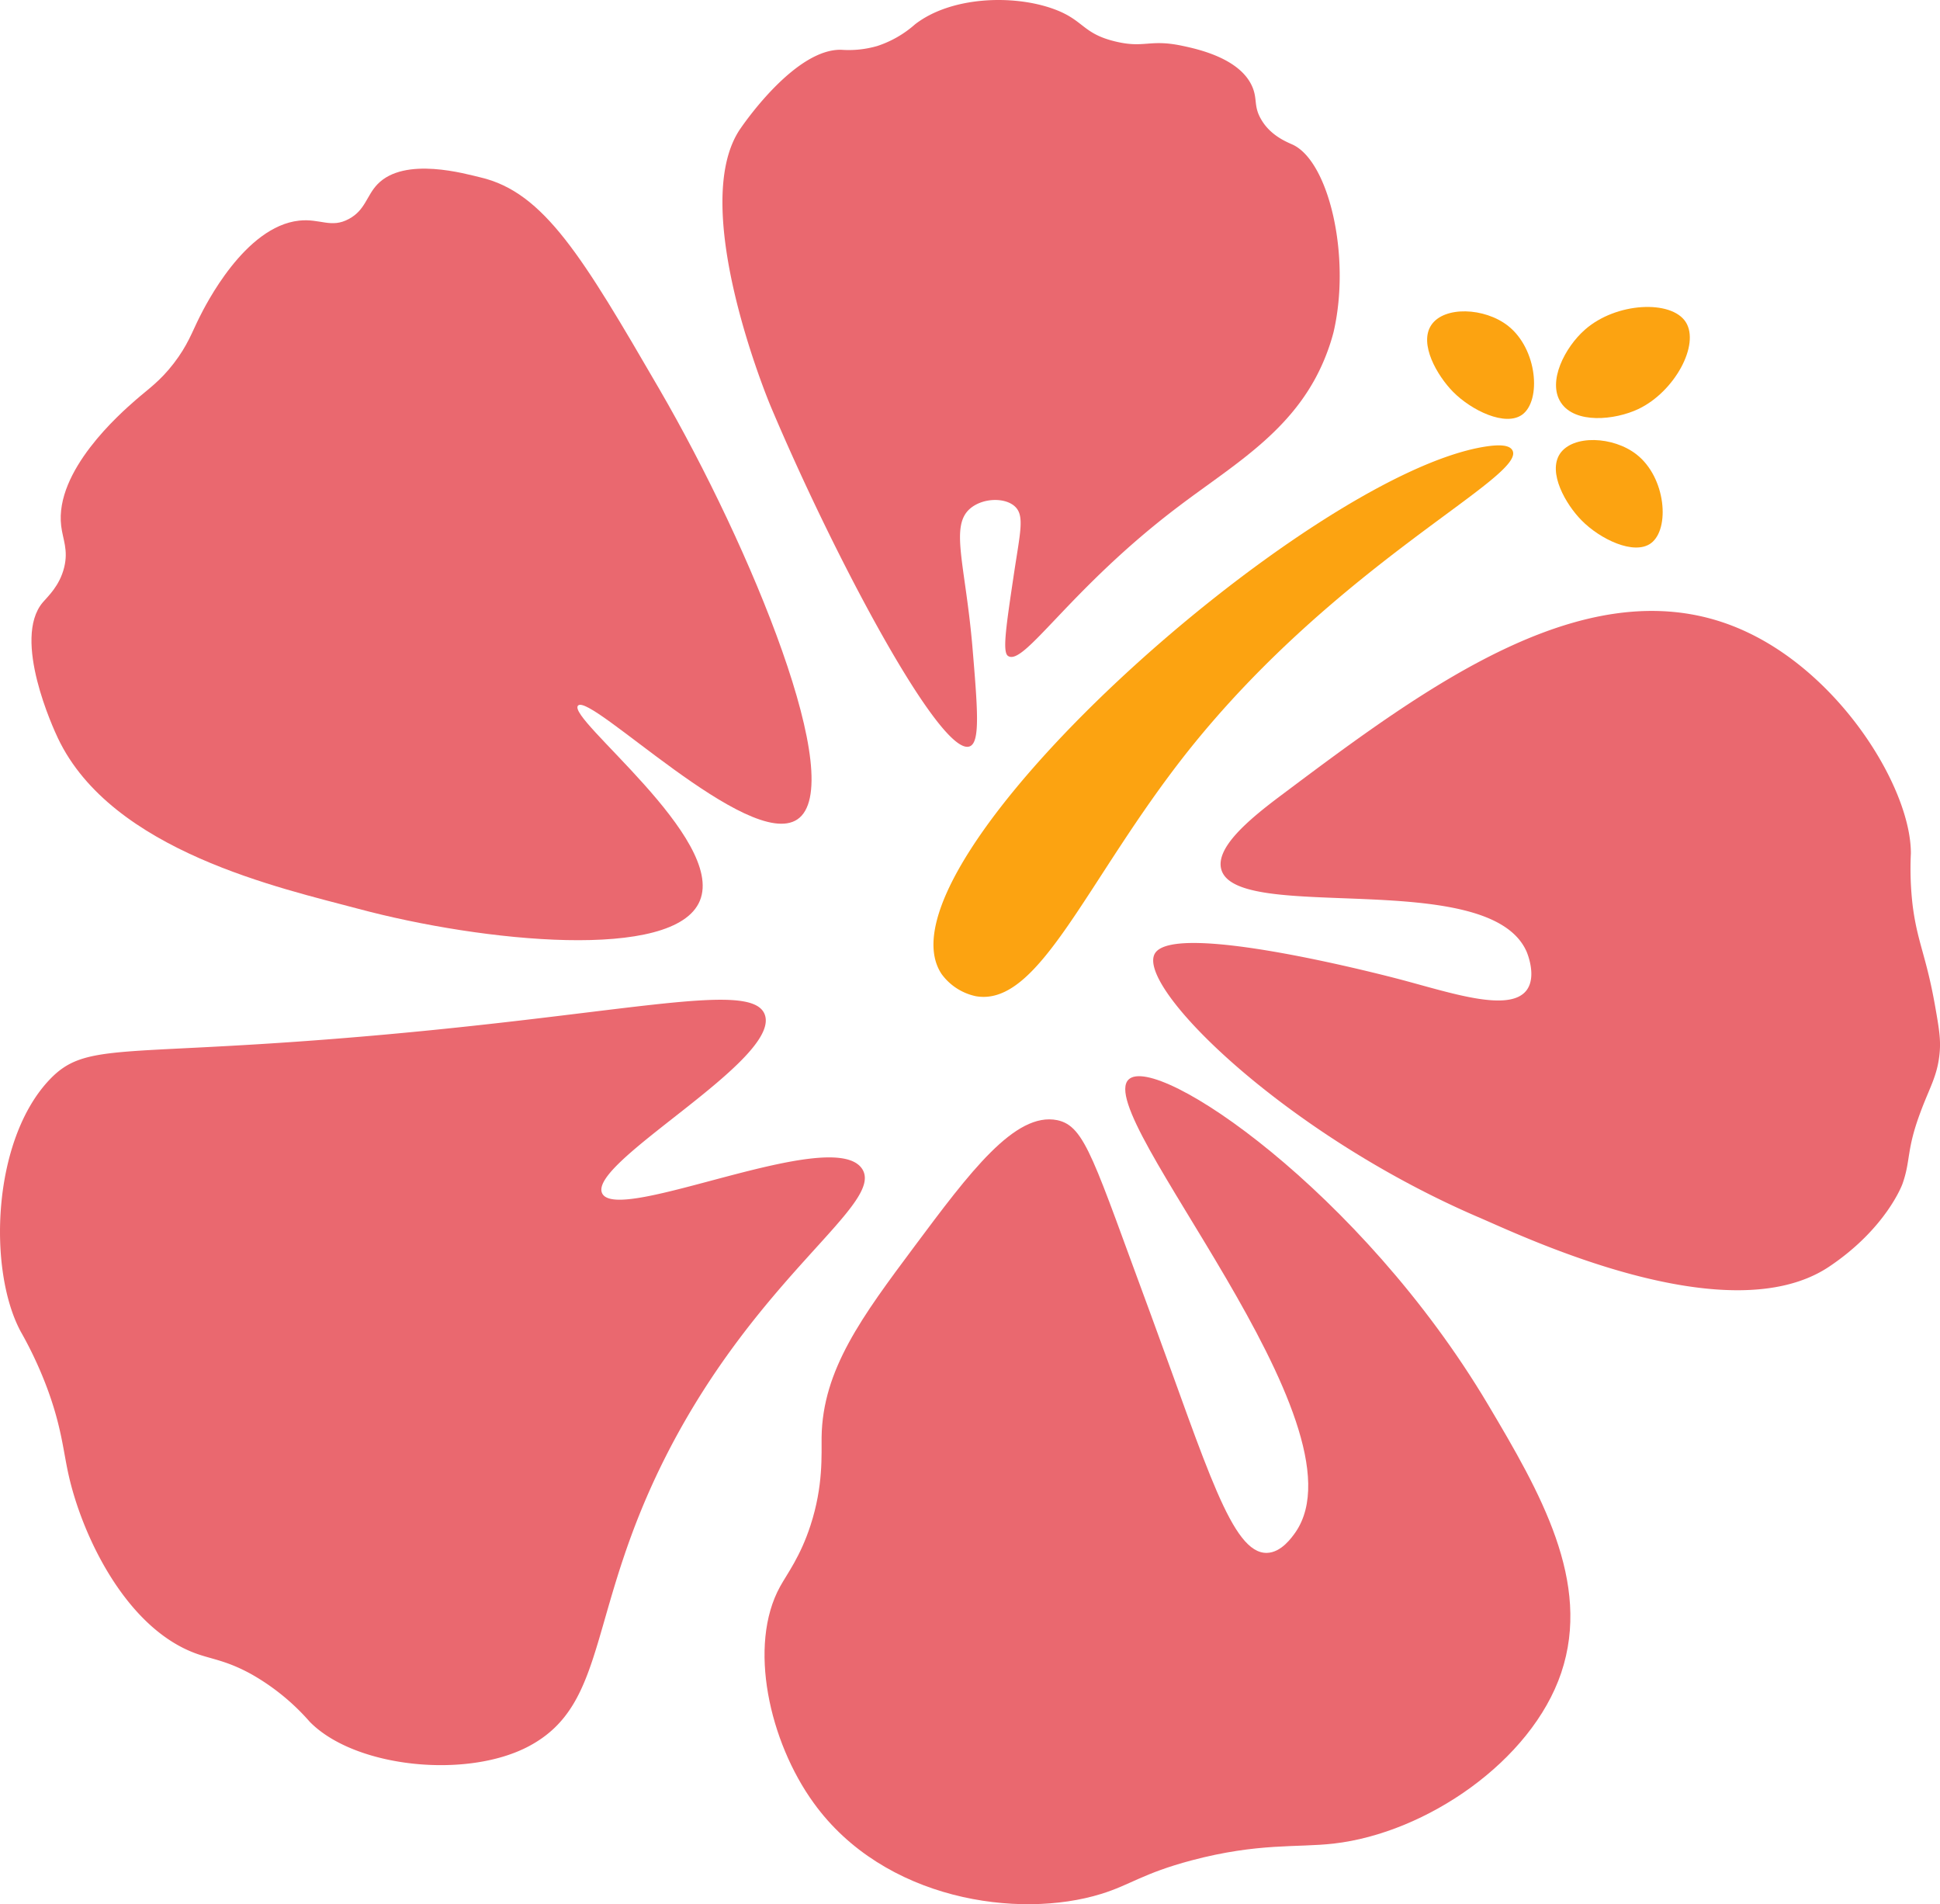
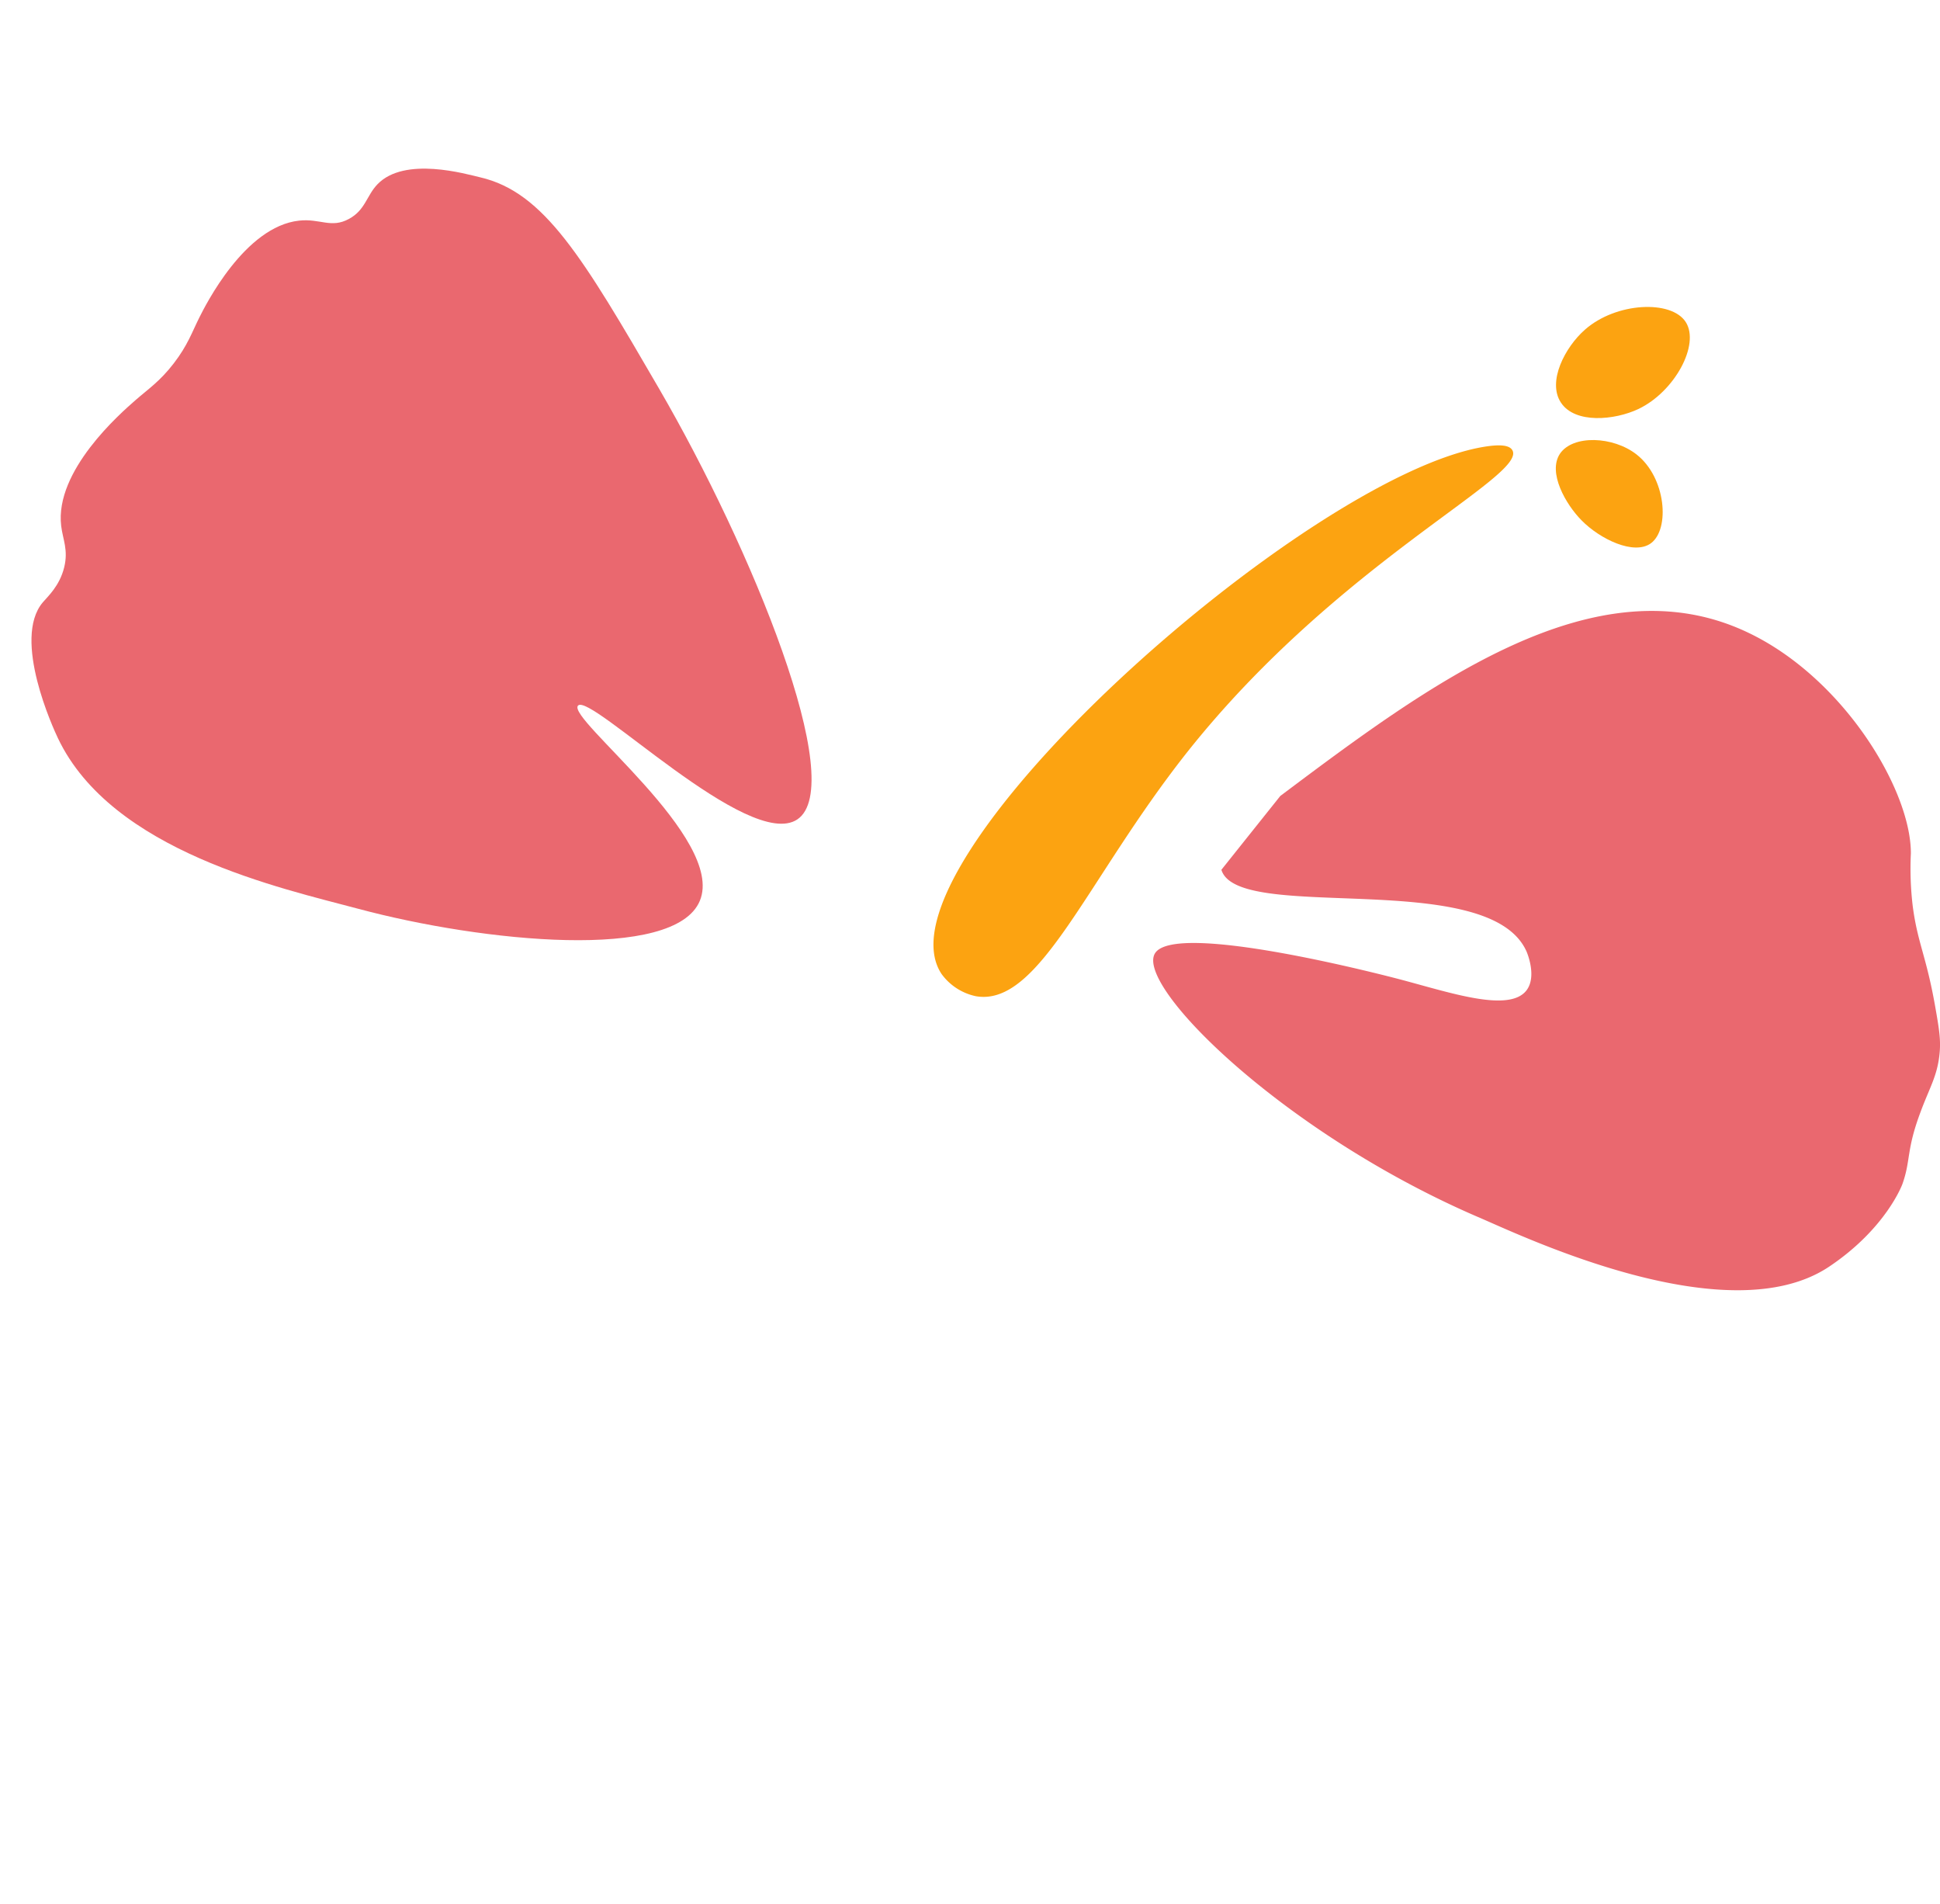
<svg xmlns="http://www.w3.org/2000/svg" viewBox="0 0 404.93 397.35">
  <defs>
    <style>.cls-1{fill:#ea686f;}.cls-2{fill:#fca311;}</style>
  </defs>
  <g id="Layer_2" data-name="Layer 2">
    <g id="Layer_4" data-name="Layer 4">
      <path class="cls-1" d="M166.41,171c10.74-7.15-9.52-56.64-28.84-89.89-15.95-27.46-24-41-37.31-44.1-3-.7-15.79-4.44-21.46,1.43-2.3,2.38-2.54,5.42-6,7.26-3.69,2-6-.14-10.37.34-11.35,1.23-19.56,17.7-20.84,20.25-1.54,3.09-2.42,5.76-5.32,9.53s-5.29,5.32-8,7.69c-3.11,2.72-16.89,14.72-15.5,26.24.34,2.83,1.52,5,.63,8.63-.95,3.89-3.45,6.11-4.47,7.32-6.46,7.65,2.28,26.49,3.16,28.34,11.25,23.68,46.7,31.32,62.76,35.62,25.9,6.93,66,11,71.23-1.7,5.39-13-27.81-38-25.44-40.71C123.13,144.4,156.33,177.7,166.41,171Z" />
-       <path class="cls-1" d="M202.45,155.73c-5.94,2.55-28.25-39.3-41.61-71,0,0-17.5-41.56-6.31-57.87a.94.94,0,0,0,.1-.14c1.38-2,11.74-16.59,21-16.33a21.43,21.43,0,0,0,7.51-.8A22.4,22.4,0,0,0,191,5.07c7.49-5.8,20.41-6.25,28.83-3.23,6.46,2.31,6,5.15,13,6.82,6.06,1.46,7.07-.54,13.85.88,3.21.68,12.31,2.6,14.79,8.76,1,2.52.19,3.92,1.77,6.62,2,3.48,5.55,4.78,6.65,5.3,7.52,3.6,12.1,23.28,8.48,39a40.58,40.58,0,0,1-1.27,4.06c-5.8,15.88-18.83,23.1-31,32.32-22.84,17.23-32.39,33.57-35.71,31.27-1.19-.82-.39-6.13,1.19-16.75,1.34-9,2.34-12.5.26-14.43s-6.7-1.81-9.33.42c-4.24,3.61-1.09,11.44.42,28.41C204.07,148.05,204.61,154.81,202.45,155.73Z" />
-       <path class="cls-1" d="M267.23,166.1C298.15,142.91,333,116.82,364.85,132c20,9.5,34.06,32.92,34,46.1a66.06,66.06,0,0,0,.39,11c1,7.65,2.82,10.38,4.67,20.85.8,4.55,1.2,6.89.95,9.68-.43,4.83-2.05,7.17-4,12.44-3,8-2,10-3.77,15,0,0-3.33,9.22-15.27,17.23-21.16,14.19-63.89-6.3-72.93-10.17-40.7-17.42-71.8-48.2-67.85-55.13s47.78,4.46,51.73,5.52c10.33,2.75,22.34,6.79,25.87,2.12,2.19-2.92.09-7.85,0-8.06-7.82-17.74-60.33-5.76-63.7-17.08C253.6,177,260.46,171.17,267.23,166.1Z" />
-       <path class="cls-1" d="M220.68,233.75c-8.83-1.79-18.31,10.93-29.83,26.37-10.89,14.6-19.16,25.7-19.36,39.78-.05,3.61.4,10.11-2.33,18.45-2.12,6.5-4.83,10-6.33,12.72-6.77,12.25-2.26,32.37,7,45.15,14.65,20.33,42.77,24.33,60,19,6.13-1.89,8.63-4.27,18.86-7,14-3.71,22-2.63,29.68-3.51,19.38-2.21,41.29-17.26,47.49-35.61,6.41-19-4.38-37.67-15.27-56-26.53-44.61-69.14-73.36-75-67.85-7.79,7.27,50.49,72,34.77,94.56-.72,1-2.91,4.18-5.94,4.24-7.29.14-12.44-17.76-24.17-49.61C228.26,242.08,226.56,235,220.68,233.75Z" />
-       <path class="cls-1" d="M159.62,211.7c-2.82-7.46-30.5.41-89.89,5.09-45.15,3.57-52.06.82-59.36,8.48C-1.67,237.9-2.57,265,4.31,277.84a82.61,82.61,0,0,1,5.44,11.59c3.05,8.12,3.43,13.16,4.49,18C17,320.14,26.12,339.57,40.78,345c3.42,1.26,6.38,1.47,11.54,4.28a46.66,46.66,0,0,1,12.32,10c9.4,9.63,32.86,12,45.79,5.09,16.68-8.89,12-28.14,28.84-61.06,19.11-37.32,45.36-52.07,40.7-59.36-6-9.33-50.95,11.7-54.27,5.09C122.5,242.65,163.18,221.13,159.62,211.7Z" />
+       <path class="cls-1" d="M267.23,166.1C298.15,142.91,333,116.82,364.85,132c20,9.5,34.06,32.92,34,46.1a66.06,66.06,0,0,0,.39,11c1,7.65,2.82,10.38,4.67,20.85.8,4.55,1.2,6.89.95,9.68-.43,4.83-2.05,7.17-4,12.44-3,8-2,10-3.77,15,0,0-3.33,9.22-15.27,17.23-21.16,14.19-63.89-6.3-72.93-10.17-40.7-17.42-71.8-48.2-67.85-55.13s47.78,4.46,51.73,5.52c10.33,2.75,22.34,6.79,25.87,2.12,2.19-2.92.09-7.85,0-8.06-7.82-17.74-60.33-5.76-63.7-17.08Z" />
      <path class="cls-2" d="M203.72,207.89a11.88,11.88,0,0,1-7.21-4.67c-15.1-22.91,76.12-104,113.35-110,3.23-.52,5.18-.34,5.8.71,3.23,5.44-36.35,23.34-67.84,63C226.76,183.54,217,210.15,203.72,207.89Z" />
-       <path class="cls-2" d="M298.75,67.83c2.68-4,11.11-3.67,16,.15,6.17,4.84,7,15.57,3,18.53-3.51,2.58-10.63-.85-14.49-4.78C300,78.41,296.11,71.76,298.75,67.83Z" />
      <path class="cls-2" d="M325.6,94.69c2.69-4,11.11-3.68,16,.15,6.16,4.83,7,15.56,3,18.52-3.51,2.58-10.63-.84-14.49-4.78C326.83,105.27,323,98.61,325.6,94.69Z" />
      <path class="cls-2" d="M325.8,84c-2.89-4.38.88-11.57,5-15.19,6.5-5.76,18.09-6.29,21.07-1.59S349.55,81.73,342,85.34C337,87.71,328.73,88.48,325.8,84Z" />
    </g>
  </g>
</svg>